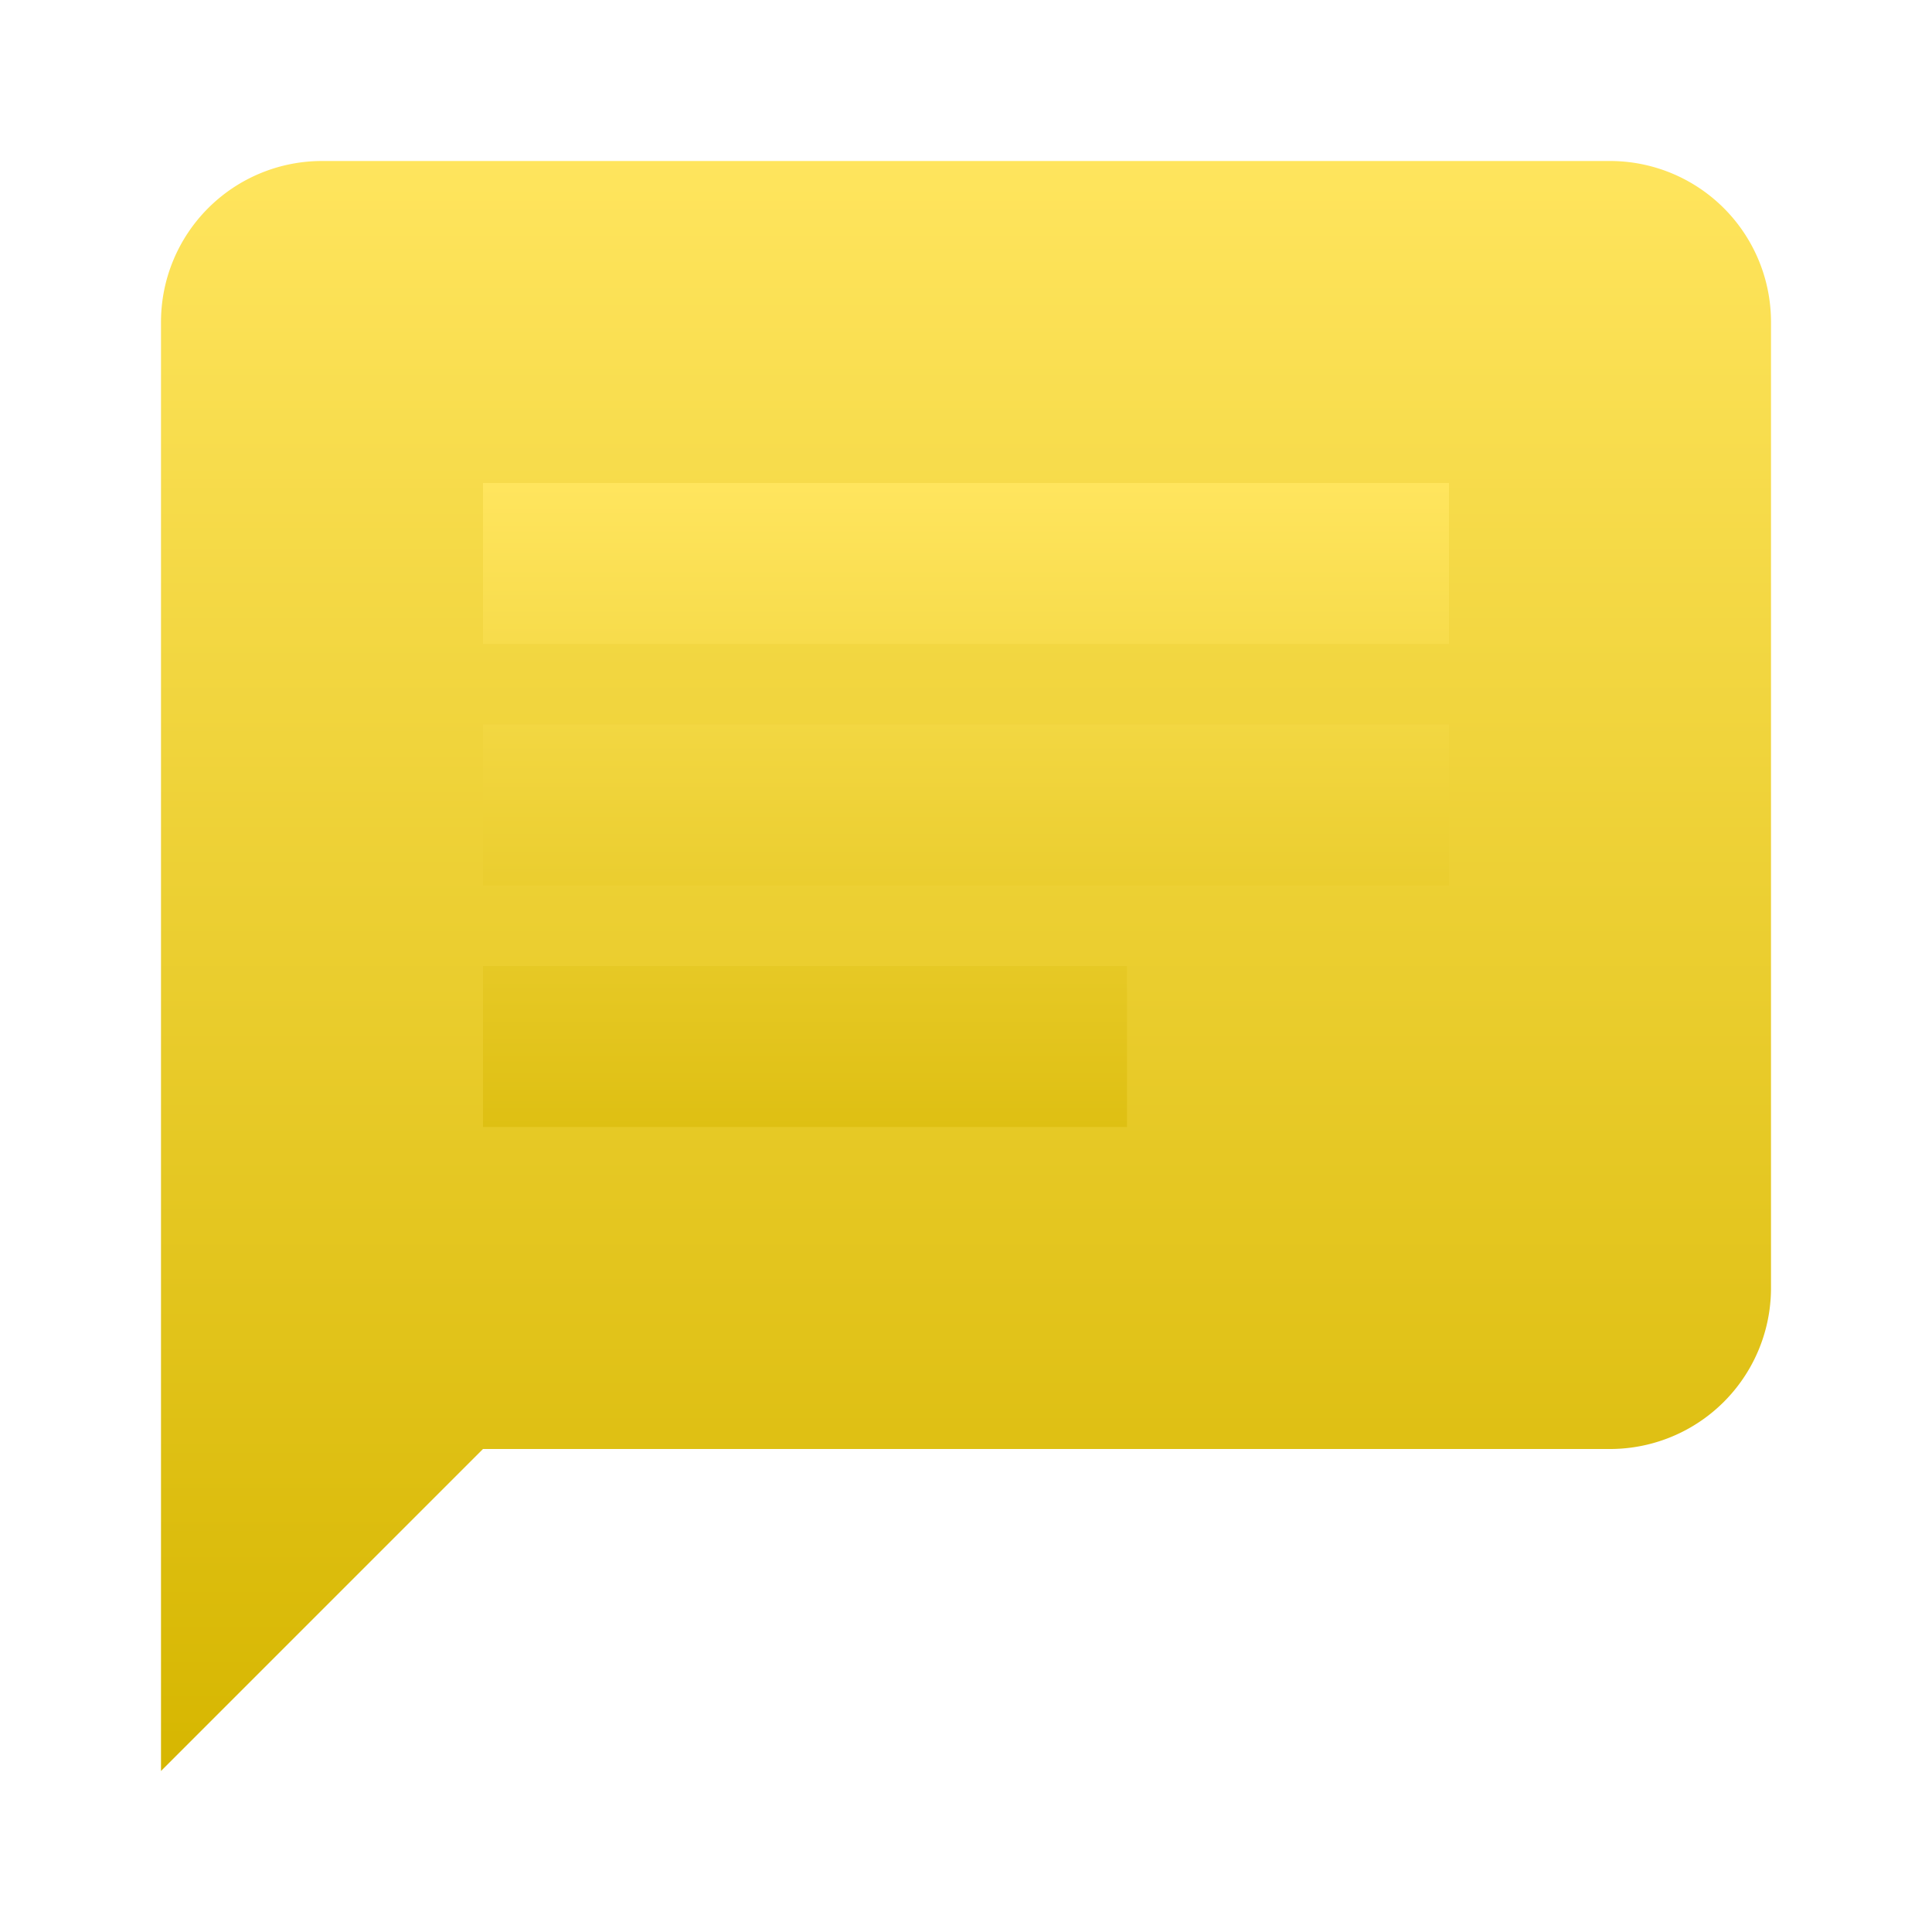
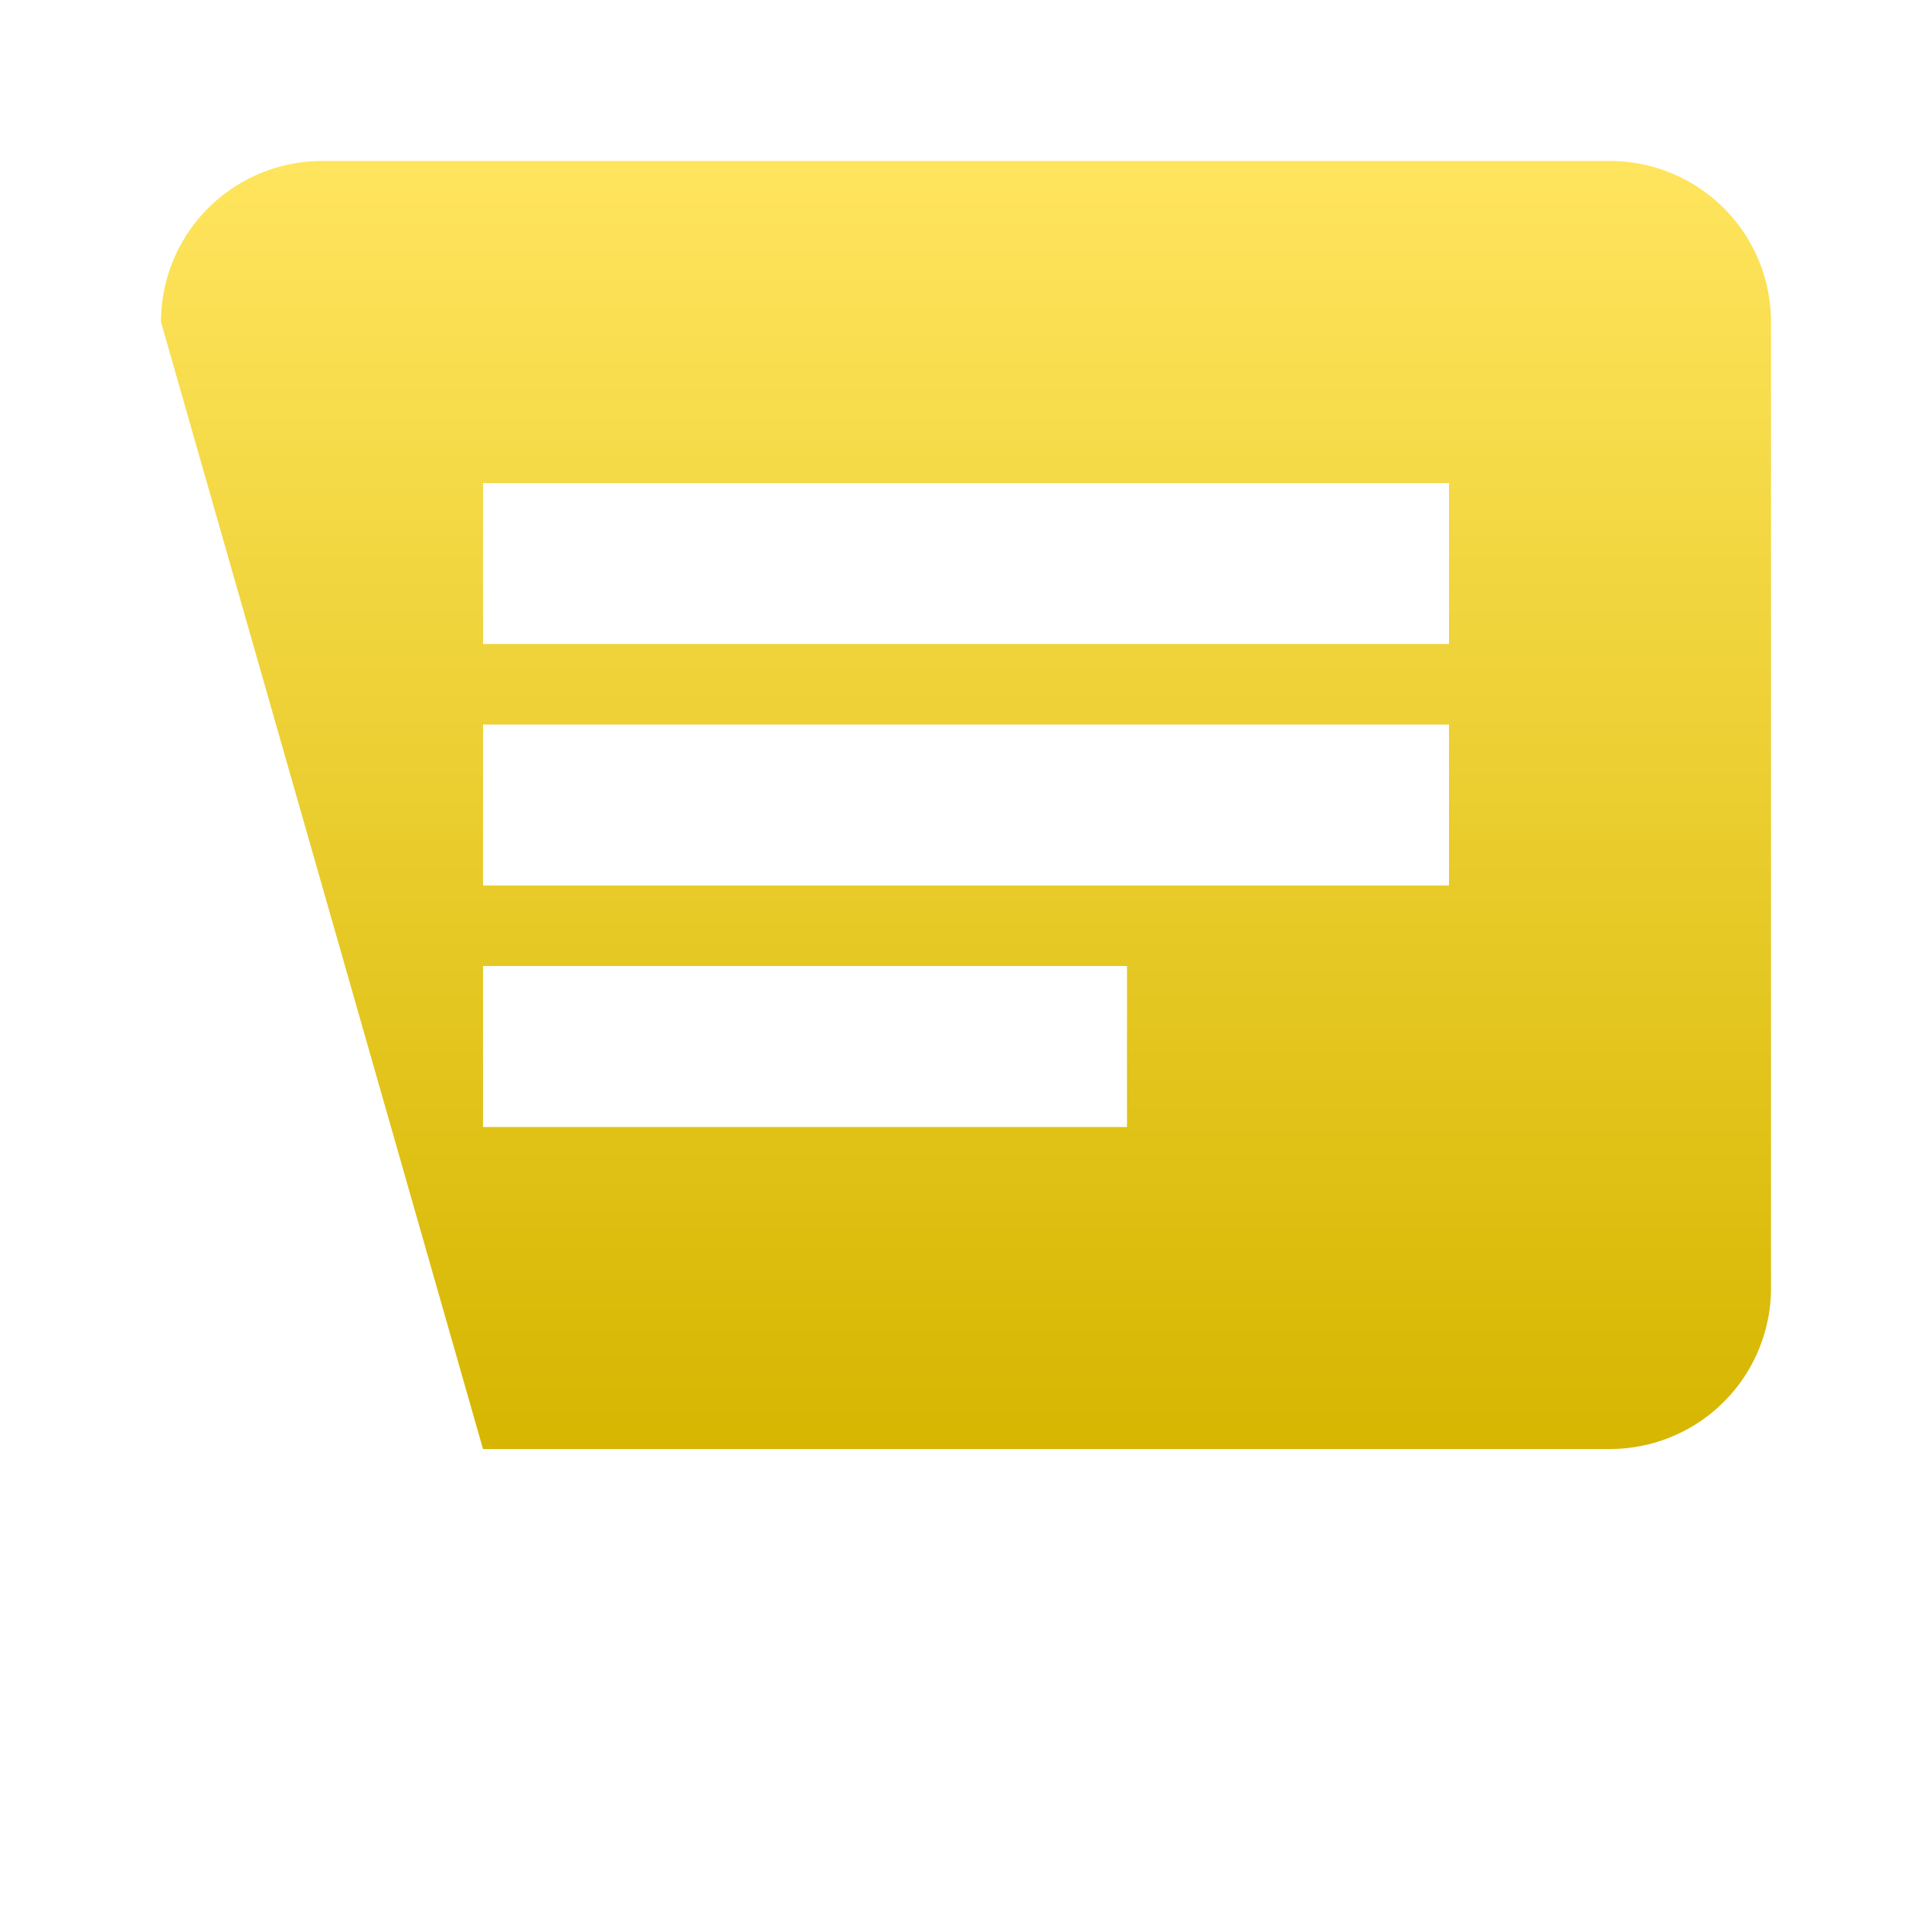
<svg xmlns="http://www.w3.org/2000/svg" viewBox="0 0 24 24">
  <defs>
    <linearGradient id="a" x1="0%" y1="0%" x2="0%" y2="100%">
      <stop offset="0%" stop-color="#ffe55e" />
      <stop offset="100%" stop-color="#d6b600" />
    </linearGradient>
    <filter id="b" x="-50%" y="-50%" width="200%" height="200%">
      <feDropShadow dx="0" dy="0" stdDeviation="0.5" flood-color="#000000" flood-opacity="1" />
      <feDropShadow dx="0" dy="0" stdDeviation="0.5" flood-color="#000000" flood-opacity="1" />
    </filter>
  </defs>
-   <rect width="12" height="10" x="6" y="6" fill="url(#a)" />
-   <path d="M20,2H4A2,2 0 0,0 2,4V22L6,18H20A2,2 0 0,0 22,16V4A2,2 0 0,0 20,2M6,9H18V11H6M14,14H6V12H14M18,8H6V6H18" fill="url(#a)" filter="url(#b)" />
+   <path d="M20,2H4A2,2 0 0,0 2,4L6,18H20A2,2 0 0,0 22,16V4A2,2 0 0,0 20,2M6,9H18V11H6M14,14H6V12H14M18,8H6V6H18" fill="url(#a)" filter="url(#b)" />
</svg>